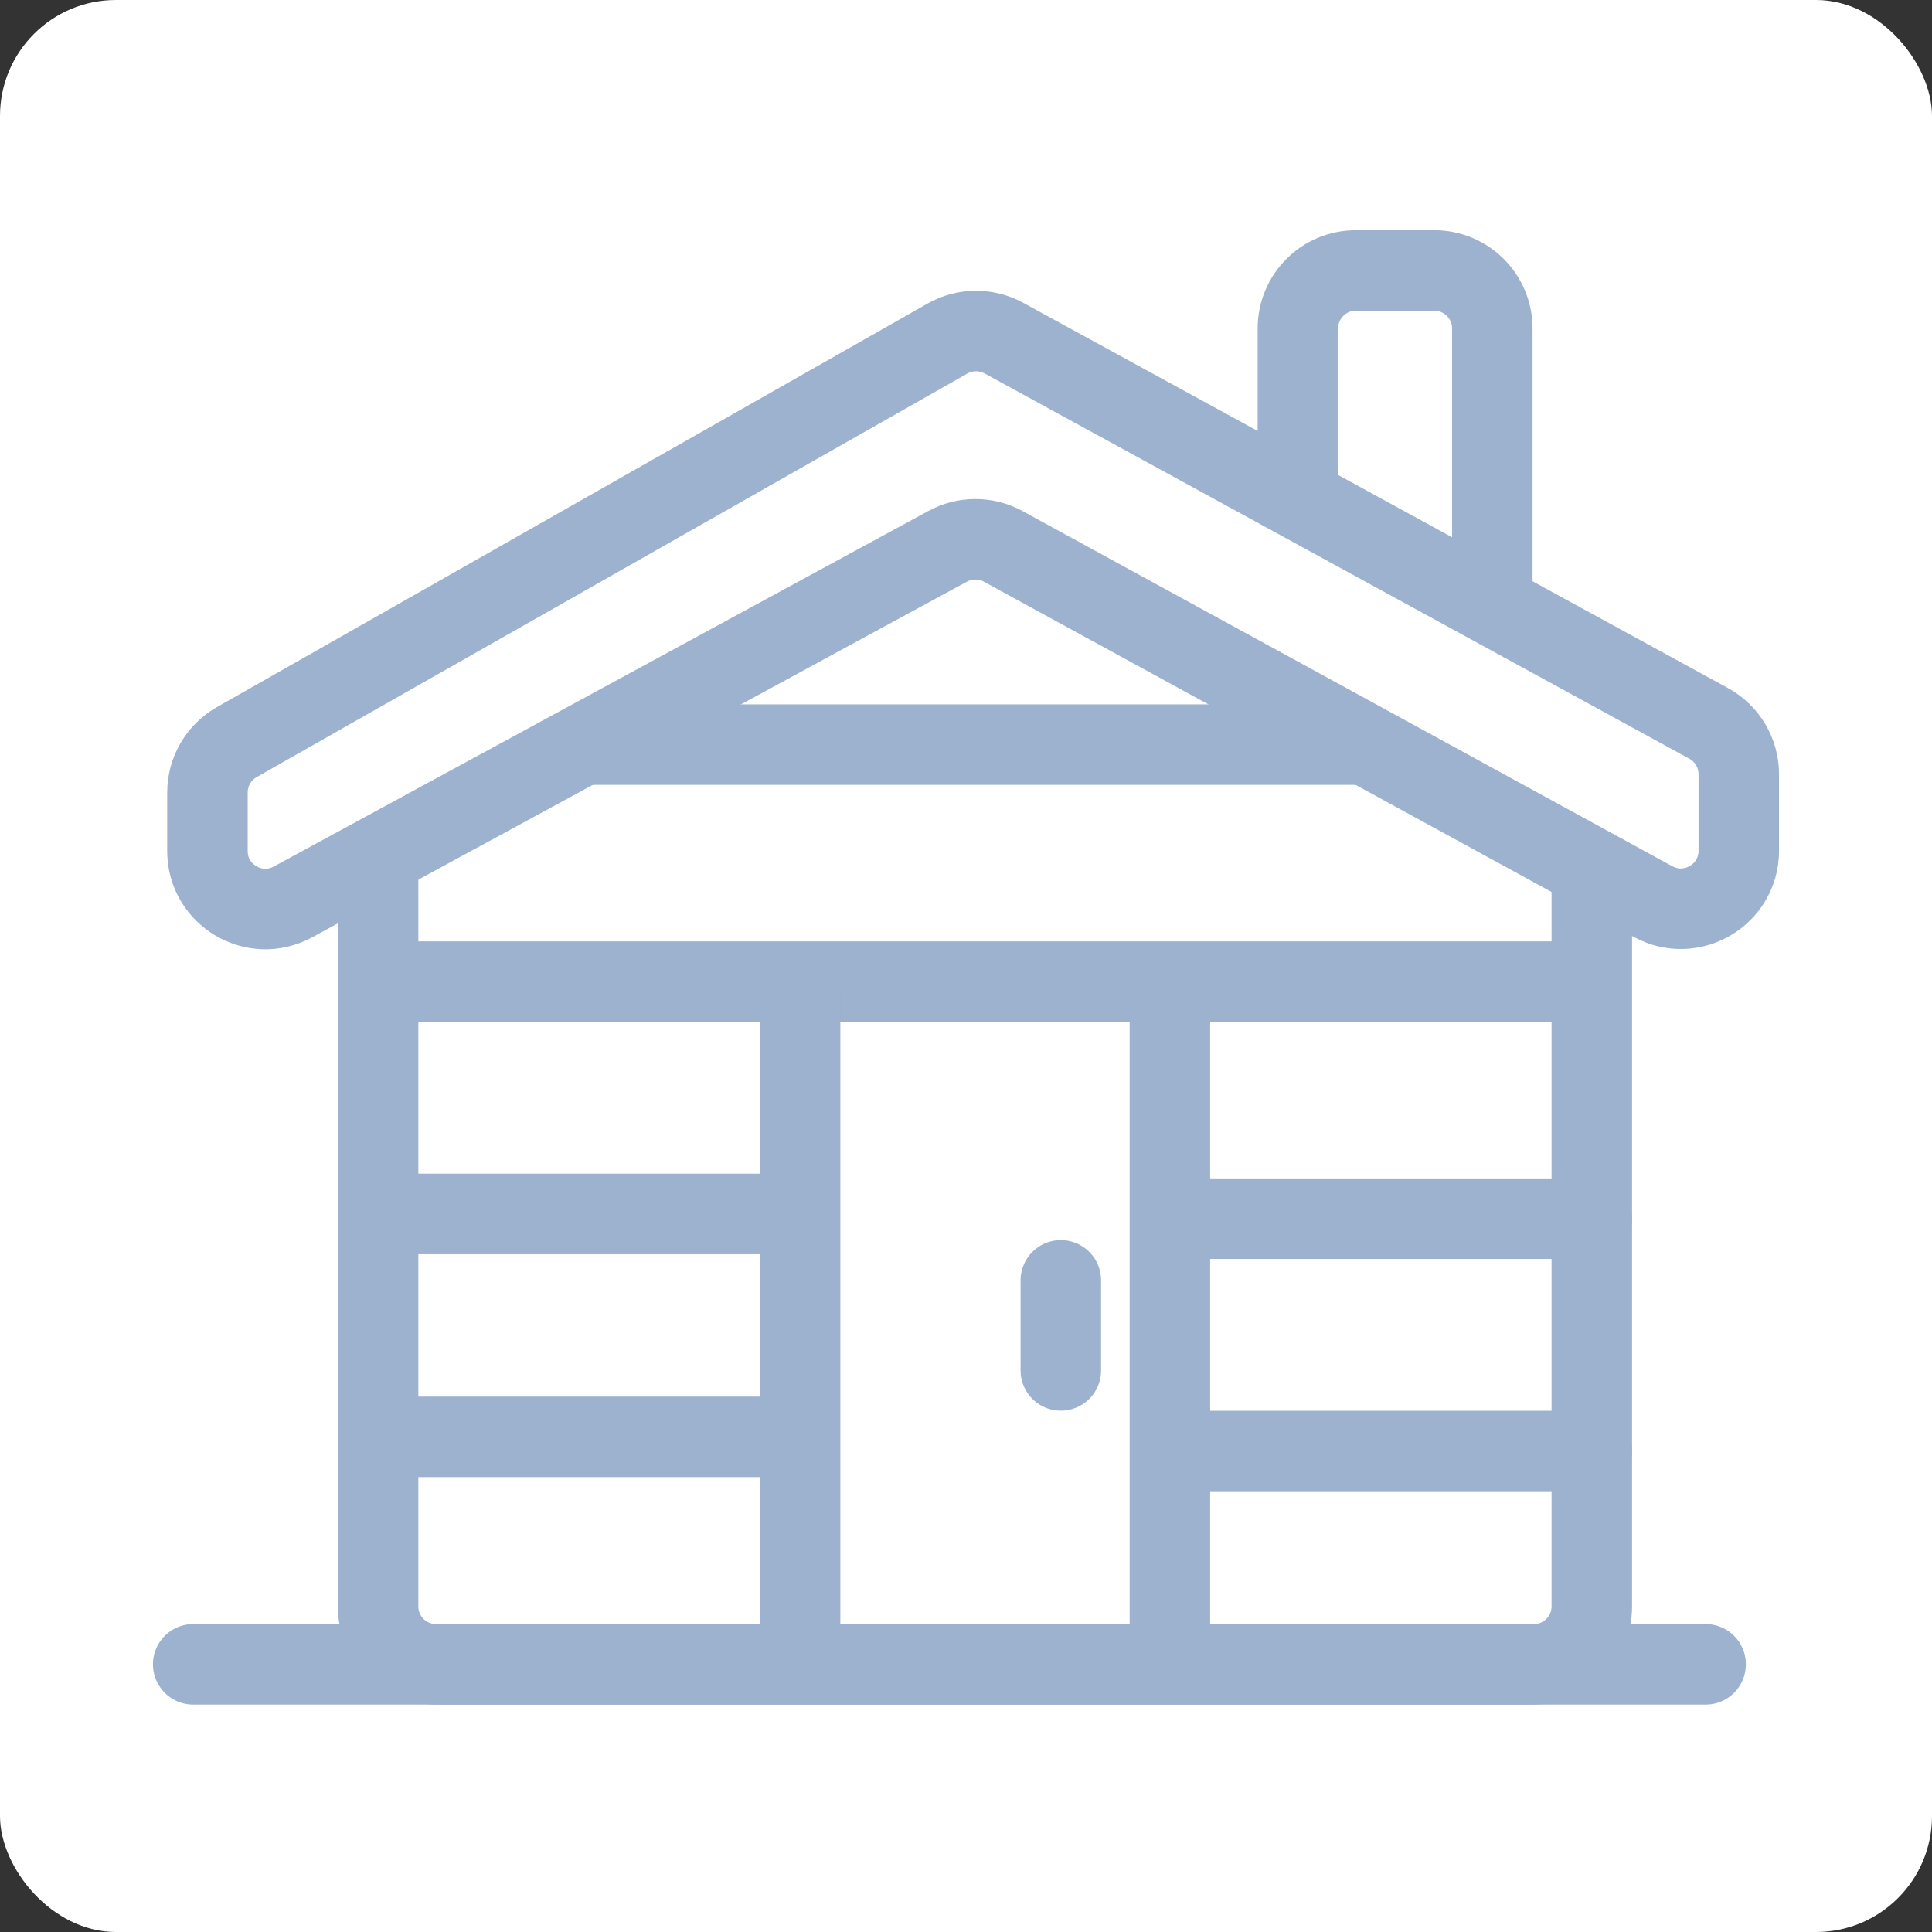
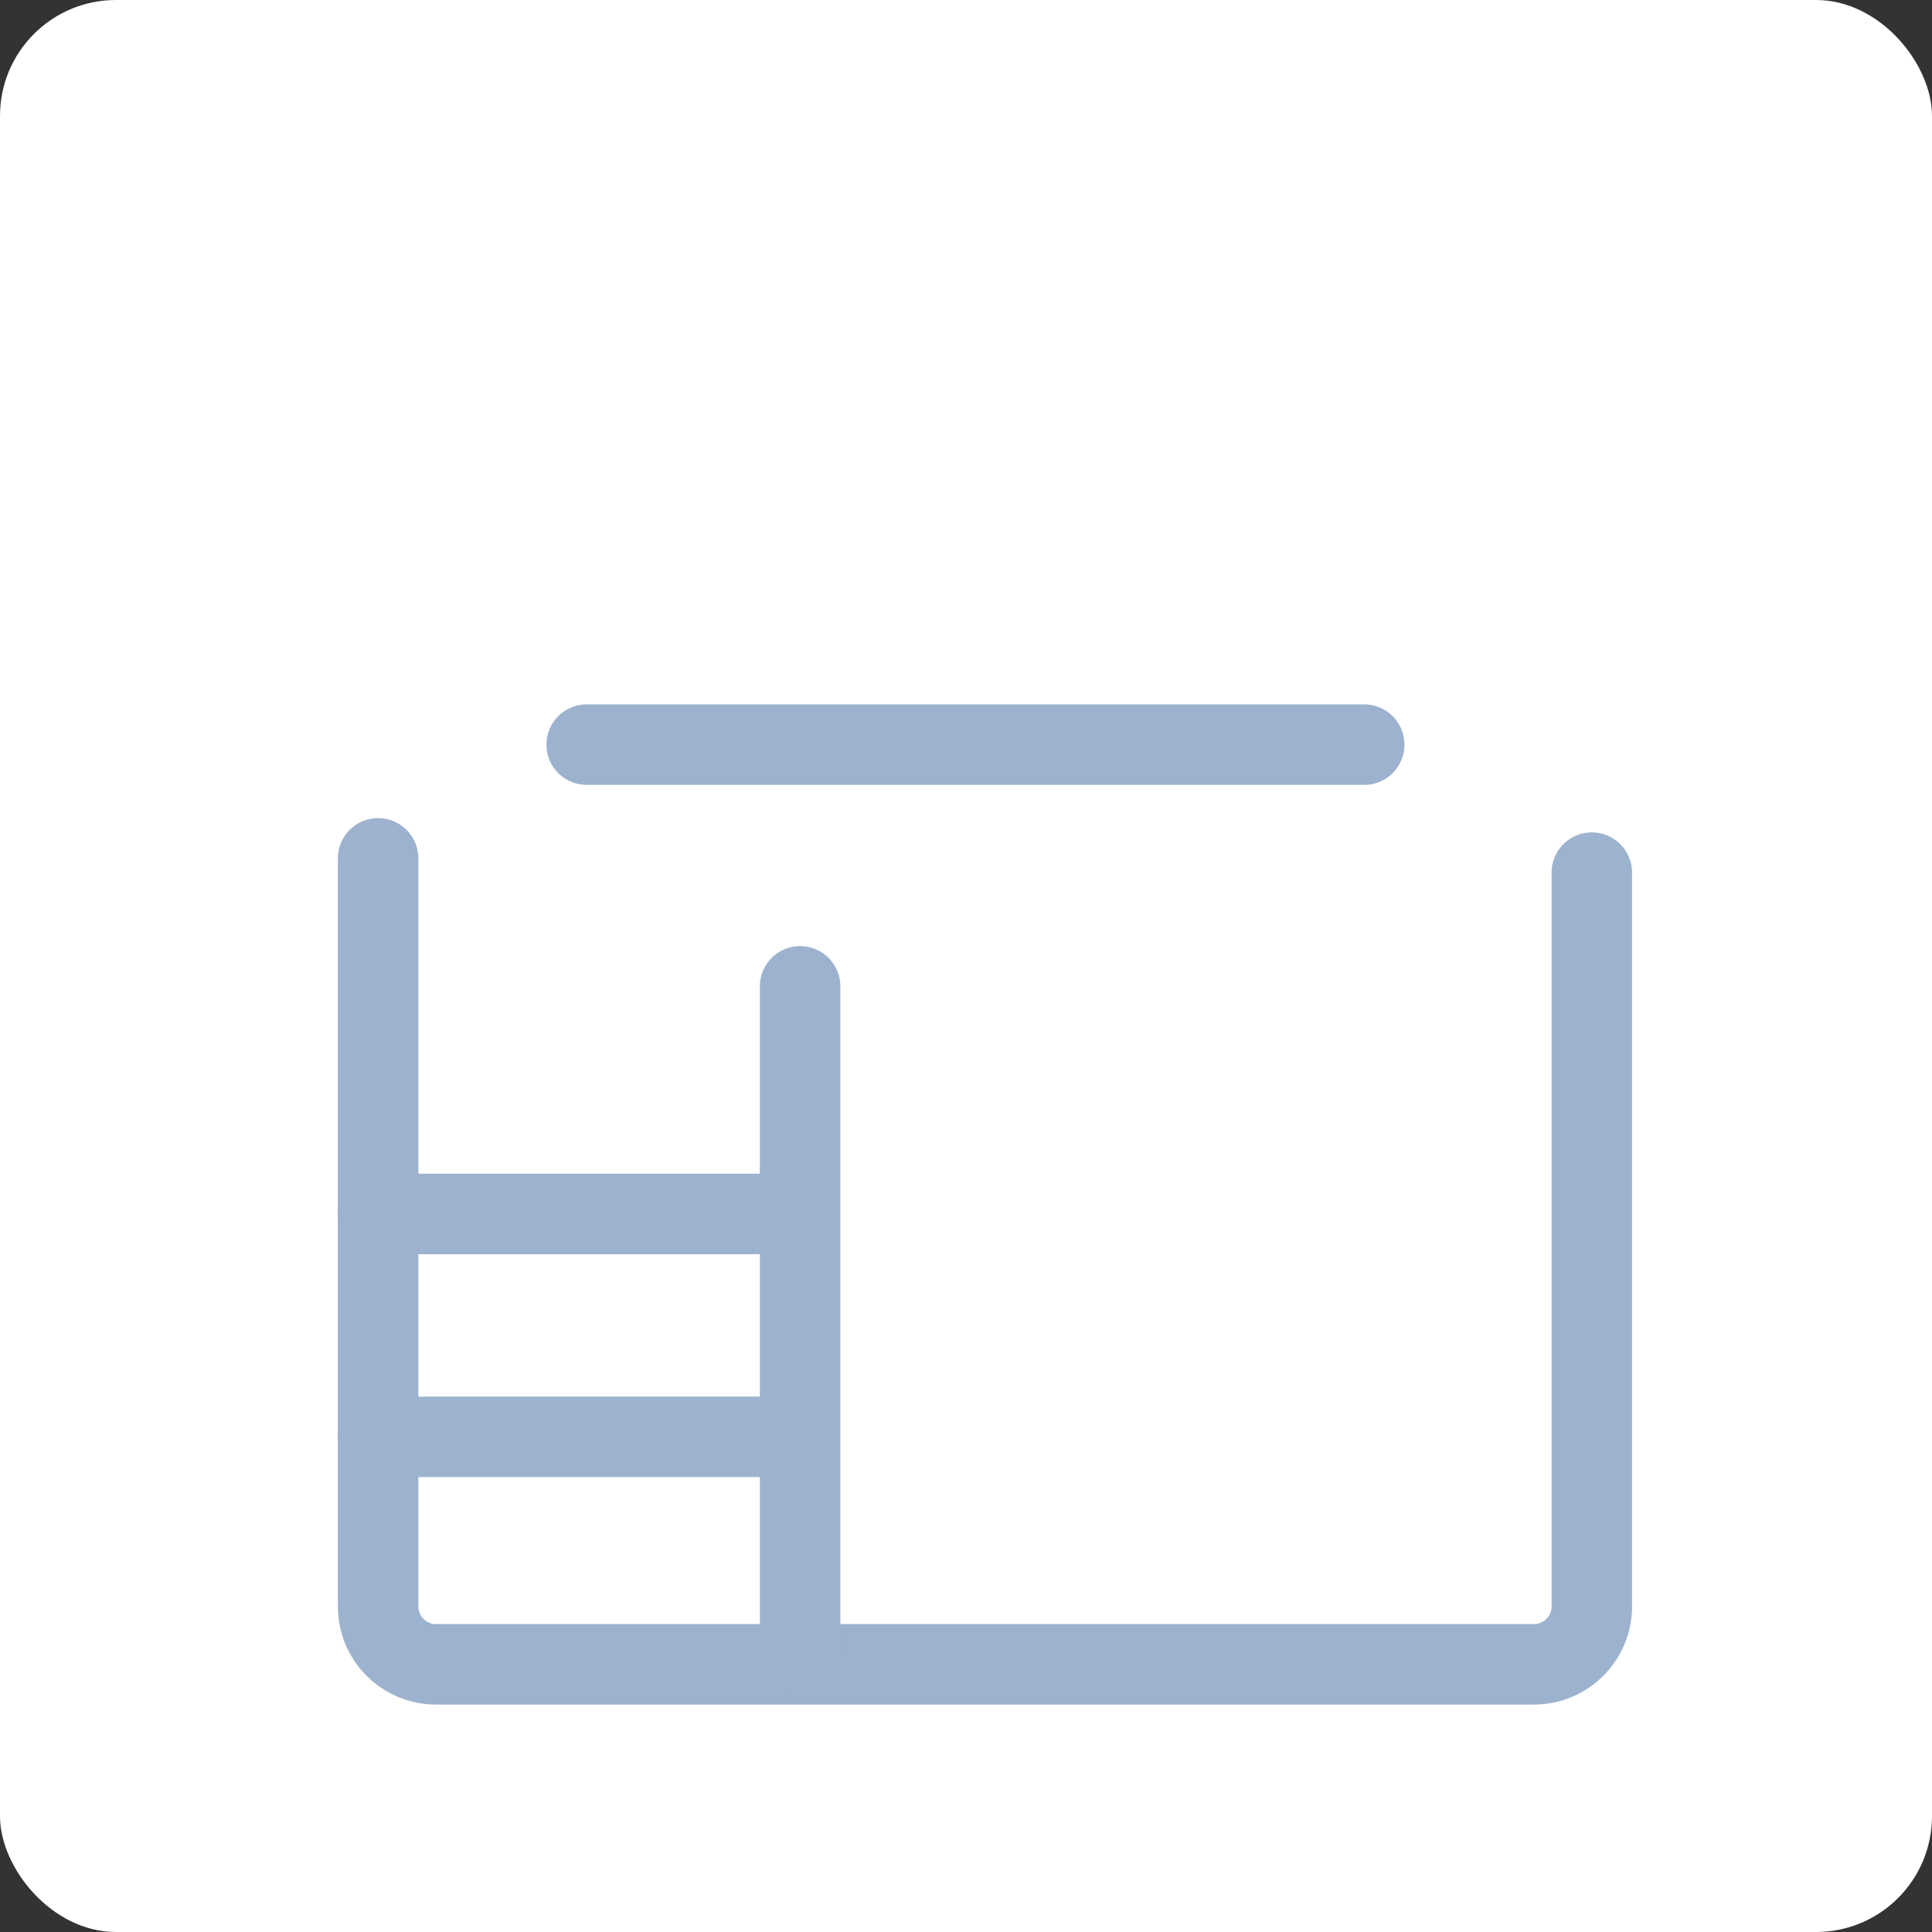
<svg xmlns="http://www.w3.org/2000/svg" width="24" height="24" viewBox="0 0 24 24" fill="none">
  <rect x="0" y="0" width="24" height="24" fill="#333333" stroke="none" />
  <rect width="24" height="24" rx="1.44" fill="white" />
-   <path d="M16.123 6.197L12.47 4.2C12.251 4.081 11.986 4.083 11.769 4.206L2.941 9.219C2.716 9.347 2.577 9.586 2.577 9.845V10.572C2.577 11.117 3.161 11.465 3.64 11.204L11.773 6.786C11.988 6.67 12.248 6.67 12.462 6.787L20.535 11.2C21.015 11.462 21.6 11.115 21.6 10.568V9.618C21.6 9.354 21.456 9.112 21.225 8.986L18.538 7.517M16.123 6.197V4.08C16.123 3.682 16.445 3.36 16.843 3.36H17.817C18.215 3.36 18.538 3.682 18.538 4.08V7.517M16.123 6.197L18.538 7.517" stroke="#9DB2CE" stroke-linecap="round" stroke-linejoin="round" />
-   <path d="M7.288 9.25C7.571 9.25 13.924 9.25 16.947 9.25M4.697 10.663V12.194M19.774 10.84V12.194M4.697 12.194V19.955C4.697 20.353 5.019 20.675 5.417 20.675H19.054C19.452 20.675 19.774 20.353 19.774 19.955V12.194M4.697 12.194H19.774" stroke="#9DB2CE" stroke-linecap="round" stroke-linejoin="round" />
+   <path d="M7.288 9.25C7.571 9.25 13.924 9.25 16.947 9.25M4.697 10.663V12.194M19.774 10.84V12.194M4.697 12.194V19.955C4.697 20.353 5.019 20.675 5.417 20.675H19.054C19.452 20.675 19.774 20.353 19.774 19.955V12.194M4.697 12.194" stroke="#9DB2CE" stroke-linecap="round" stroke-linejoin="round" />
  <path d="M4.697 15.08H9.939M4.697 17.849H9.939M9.939 17.849V12.253M9.939 17.849V20.558" stroke="#9DB2CE" stroke-linecap="round" stroke-linejoin="round" />
-   <path d="M14.533 12.253V15.139M14.533 20.675V18.025M14.533 20.675H21.188M14.533 20.675H2.4M14.533 18.025H19.774M14.533 18.025V15.139M14.533 15.139H19.774M13.178 15.905V16.435V17.024" stroke="#9DB2CE" stroke-linecap="round" stroke-linejoin="round" />
</svg>